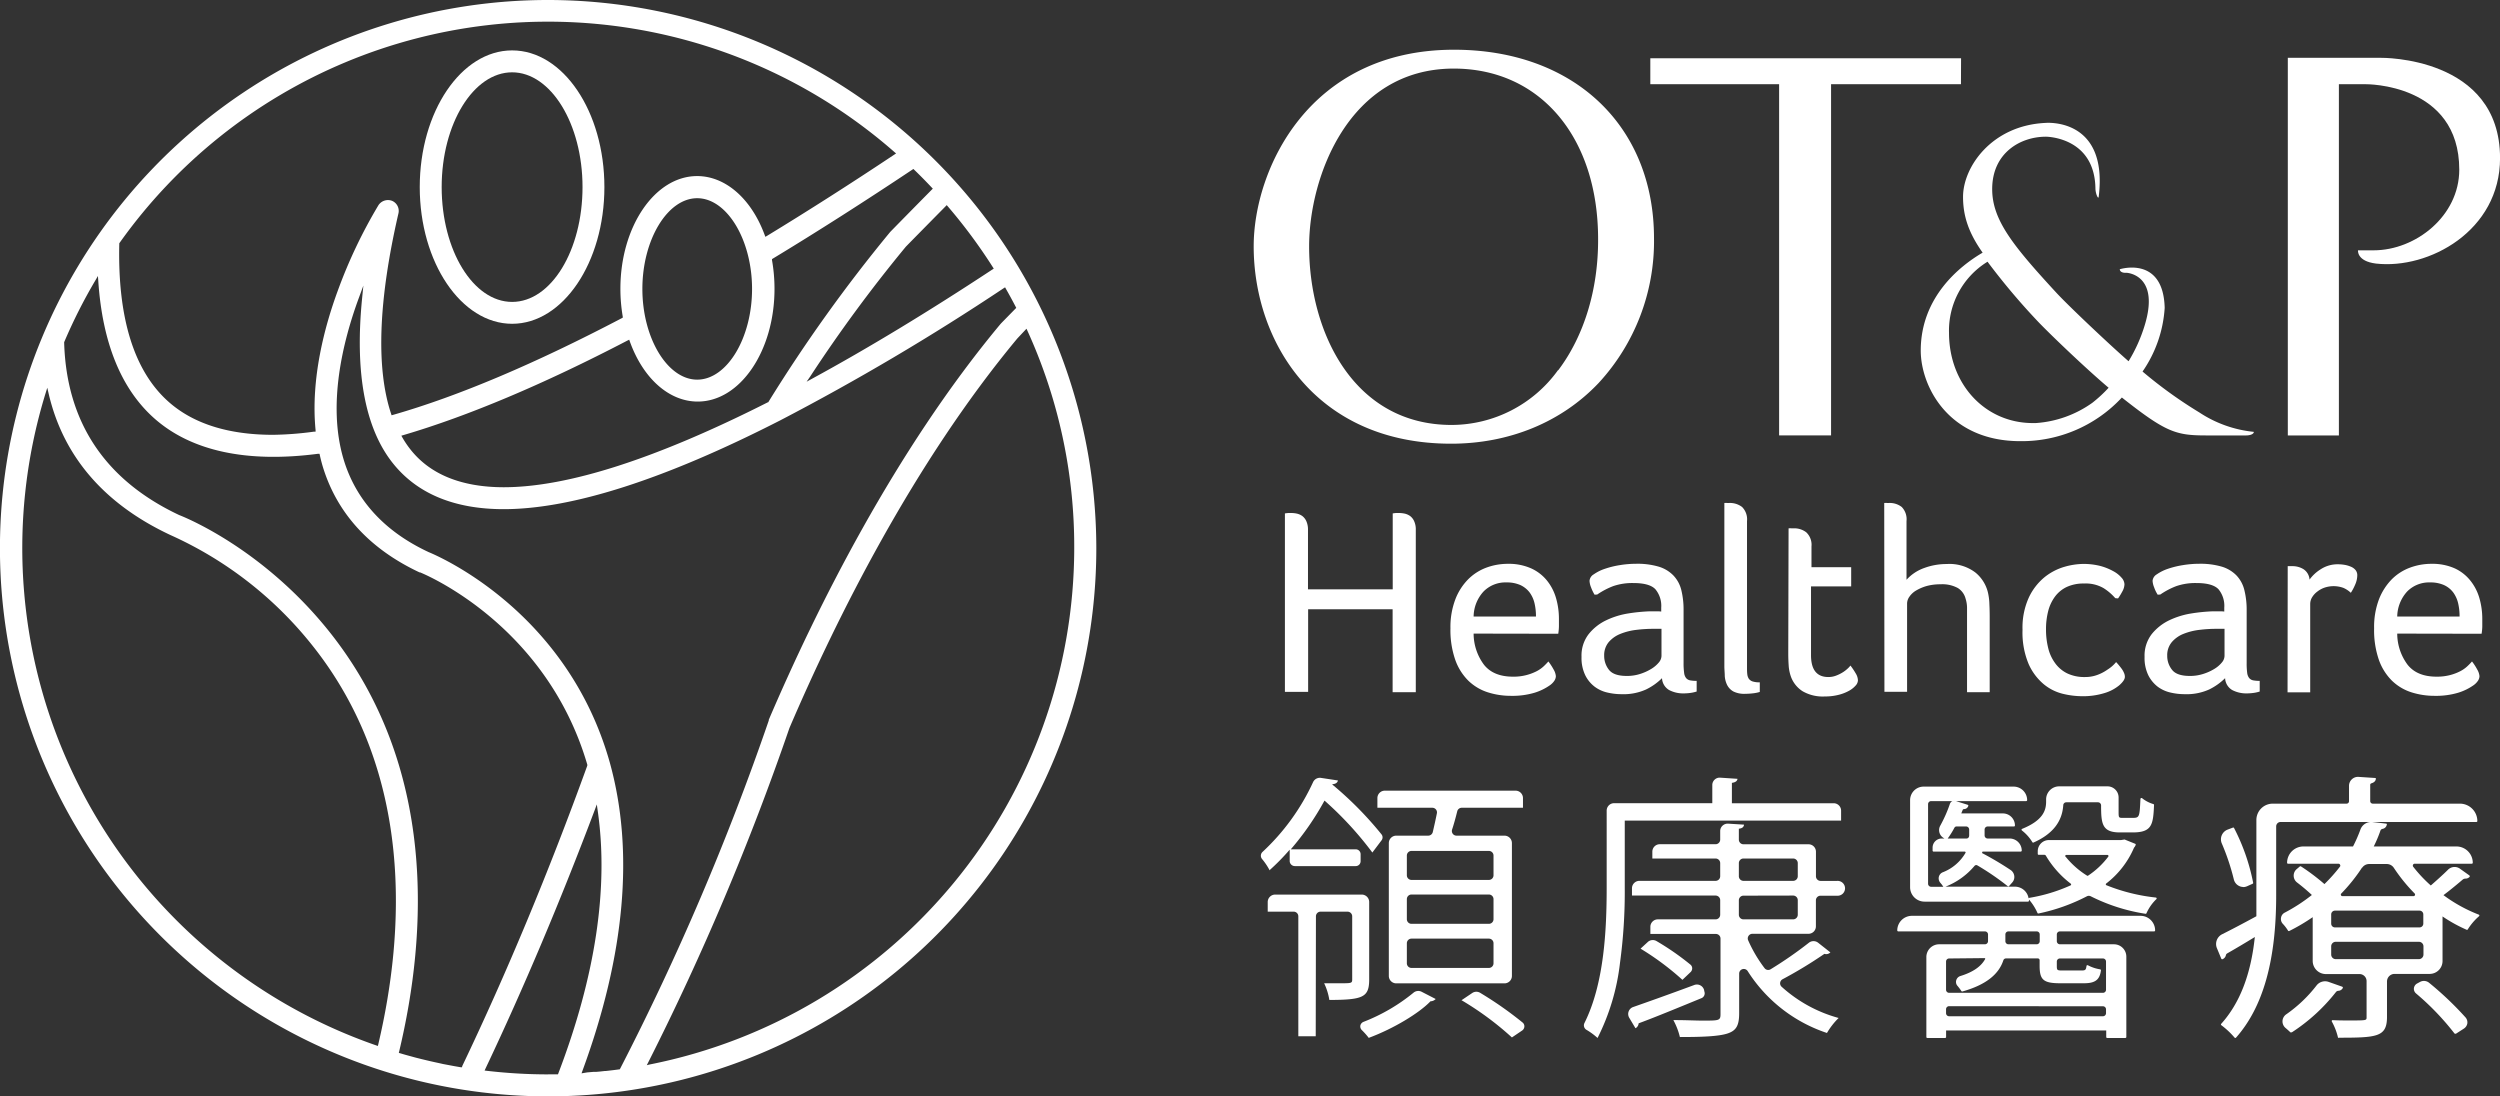
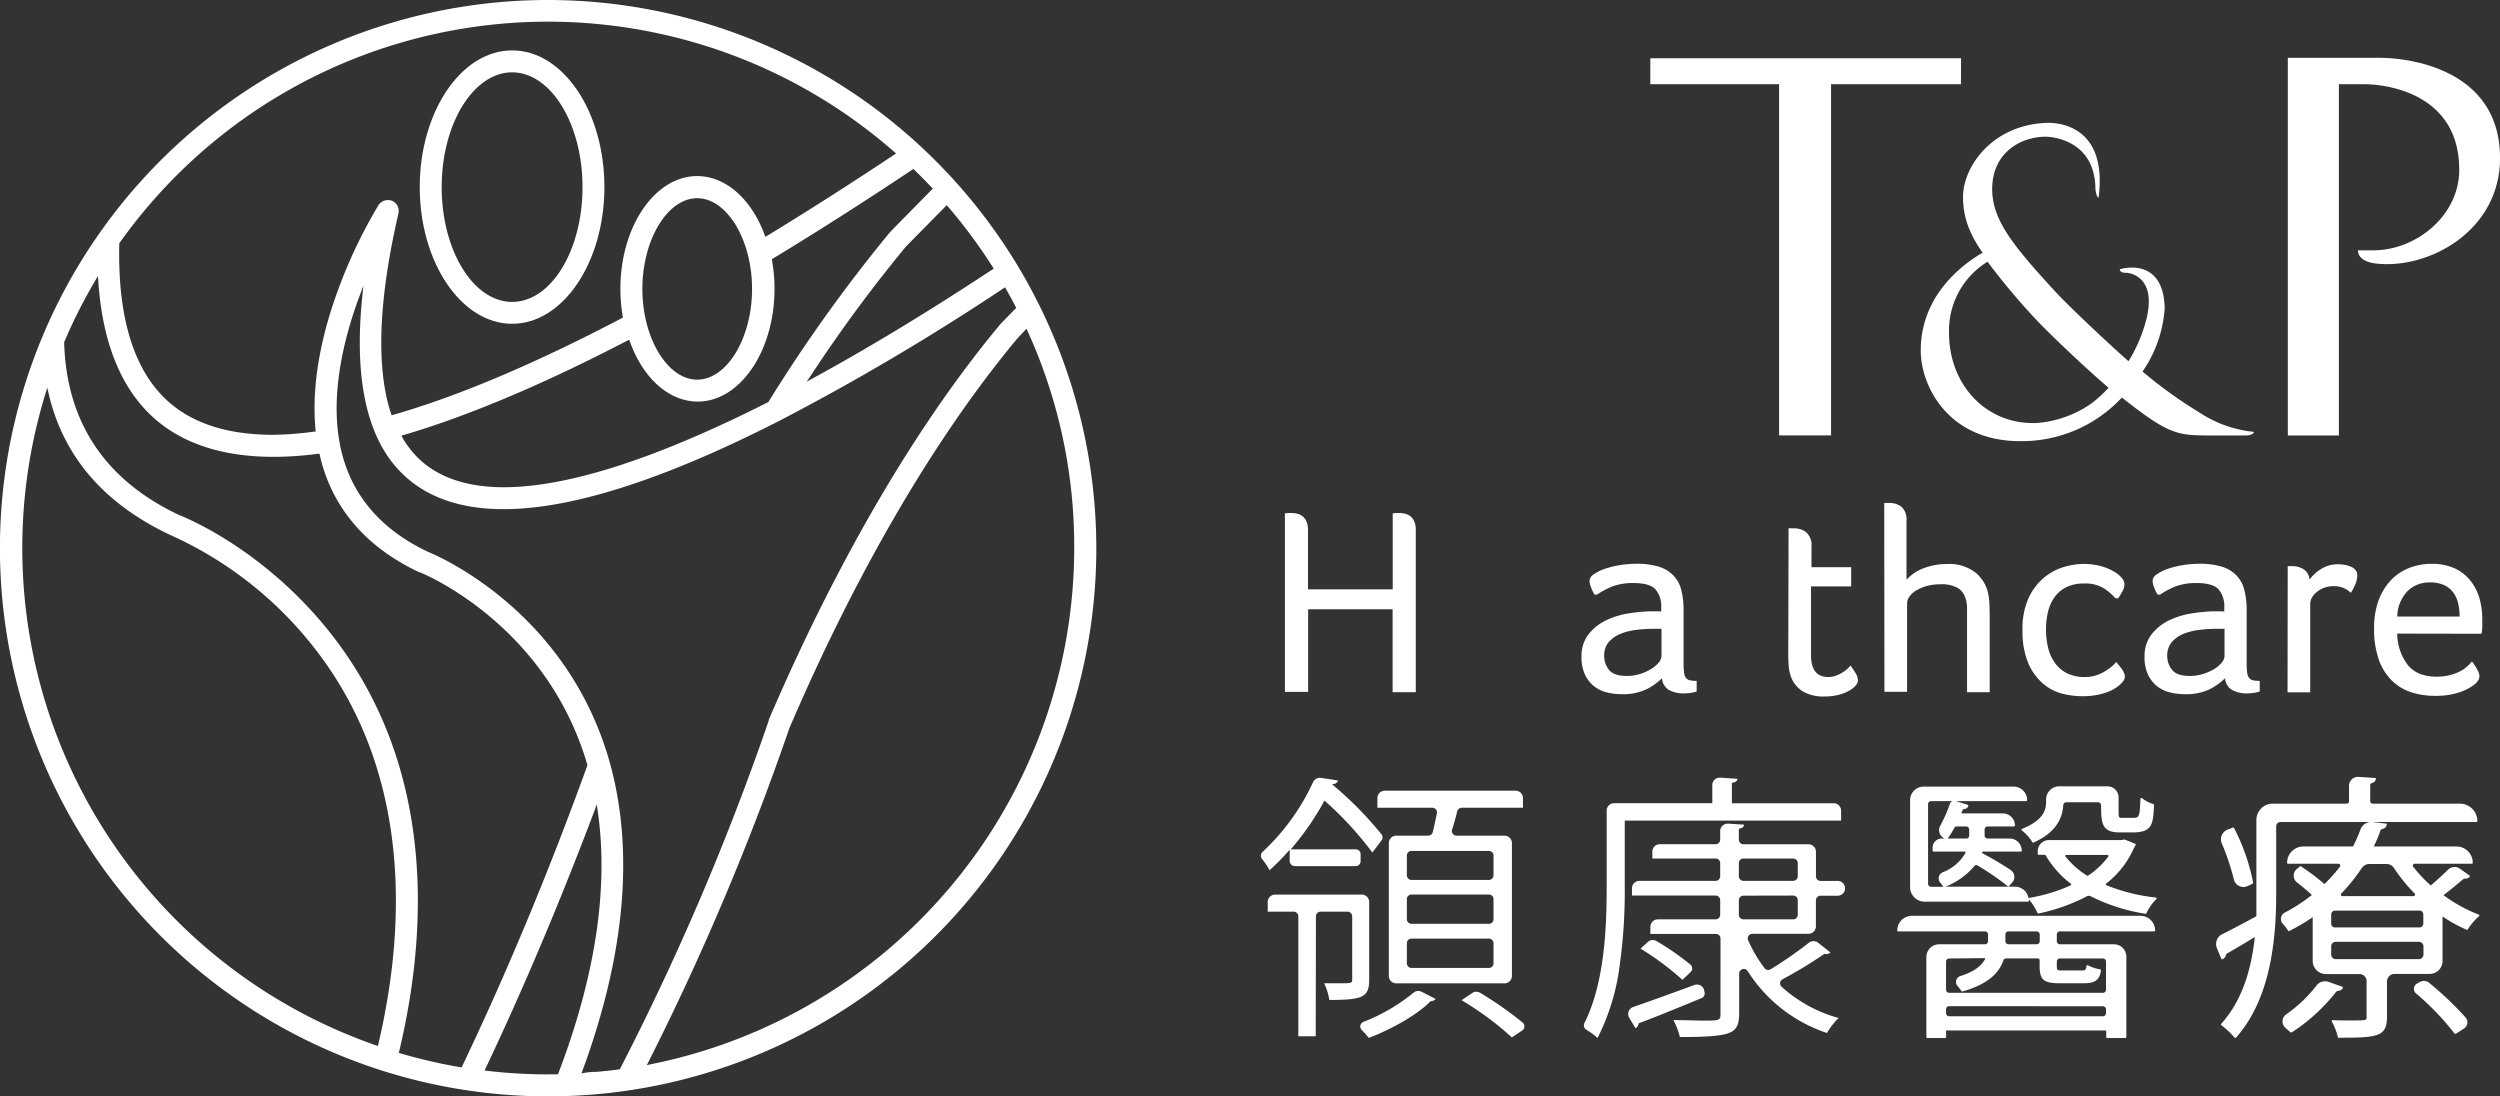
<svg xmlns="http://www.w3.org/2000/svg" id="Layer_1" data-name="Layer 1" viewBox="0 0 481.18 211.01">
  <rect x="0" y="0" width="481.18" height="211.01" fill="#333333" stroke="none" />
  <path d="M257,50.43c-9.8,0-17.78,11.8-17.78,26.31s8,26.31,17.78,26.31,17.76-11.8,17.76-26.31S266.83,50.43,257,50.43Zm0,48.41c-7.48,0-13.56-9.91-13.56-22.1S249.56,54.65,257,54.65s13.55,9.91,13.55,22.09S264.51,98.84,257,98.84Z" transform="translate(-158.43 -40.73)" style="fill:#fff" />
  <path d="M263.94,40.73a105.51,105.51,0,1,0,105.5,105.51A105.63,105.63,0,0,0,263.94,40.73Zm0,206.79a102.23,102.23,0,0,1-11.82-.69l-.42-.05.18-.39c7.4-15.61,14.45-32.33,21-49.7l.42-1.13.17,1.2c2.14,14.79-.41,31.8-7.57,50.55l-.08.2H263.9Zm6.42-.2.16-.45c8.24-22.4,10-42.37,5.28-59.37C267.49,157.91,242,147.44,240.94,147c-8.57-4-14.09-10.09-16.42-18-3.07-10.45-.11-22.49,2.91-30.75l.94-2.55-.24,2.4c-1.43,14.36.55,25.05,5.91,31.78,4.67,5.87,11.85,8.85,21.33,8.85,13.14,0,31.05-5.75,53.23-17.09a461,461,0,0,0,43-25.43l.28-.18.16.29c.66,1.15,1.29,2.32,1.89,3.47l.1.2-.16.16-2.53,2.58-.23.24-.11.12c-20.35,24.41-35.49,54.89-44.6,76.17l0,.14a504.27,504.27,0,0,1-28.6,67l-.08.14-1.15.15-1.56.18-.19,0-.9.1-.79.07-.54,0-1.16.1Zm-23-1.17-.23,0-.75-.13-.52-.09-2.12-.4-.8-.18c-1-.21-2.09-.46-3.19-.73l-.25-.06-1.07-.27-1.57-.43c-.46-.12-.92-.26-1.39-.4l-.28-.08.07-.28c5.38-22.52,7.39-54.85-13.61-81-12.53-15.58-27.12-21.61-28.74-22.24-14.24-6.71-21.67-17.85-22.13-33.14v-.07l0-.06a100.46,100.46,0,0,1,6-11.88l.5-.86.07,1c.8,11.92,4.44,20.81,10.83,26.45,7.1,6.26,17.78,8.56,31.47,6.77l.28,0,.06.28c.15.68.31,1.3.48,1.9,2.69,9.14,9,16.09,18.71,20.65l.11,0c.25.1,24.18,9.69,32.18,37l0,.09,0,.1c-7.37,20.36-15.47,39.82-24.08,57.85Zm35.56-.4.29-.57a511.67,511.67,0,0,0,27.16-64.32c9-21,23.91-51,43.88-75L356,104l.19.41a100.18,100.18,0,0,1,9,41.82,101.45,101.45,0,0,1-81.75,99.39Zm-51.76-3.7-.32-.11a101.31,101.31,0,0,1-63.65-125.48l.34-1.1.26,1.12c2.81,12.09,10.69,21.25,23.42,27.22l.11.05a73.13,73.13,0,0,1,27.11,21.06c19.77,24.68,17.88,55.44,12.81,76.91Zm24.28-107.54c-8.13,0-14.2-2.44-18-7.26a18.43,18.43,0,0,1-1.57-2.32l-.19-.34.37-.11c12.45-3.66,27-9.79,43.16-18.21l.32-.16.12.33c2.56,7.14,7.57,11.58,13.07,11.58,8.15,0,14.78-9.73,14.78-21.68a31.68,31.68,0,0,0-.48-5.53l0-.21.18-.11c8.64-5.23,17.67-11,26.82-17.1l.21-.14.18.17c1.14,1.1,2.26,2.24,3.35,3.4l.21.22-.21.21c-2.77,2.8-5.4,5.48-7.93,8.06l-.09.1a295.27,295.27,0,0,0-23.4,32.67l-.05.08-.07,0C284.78,129,267.72,134.51,255.37,134.51ZM211,124.42h0c-8.57,0-15.32-2.12-20.07-6.31-6.67-5.87-9.88-16.13-9.54-30.47v-.09l.06-.08A101.14,101.14,0,0,1,330.59,70l.31.26-.34.23c-8.38,5.58-16.62,10.84-24.49,15.63l-.33.19-.13-.35c-2.58-7-7.56-11.34-13-11.34-8.14,0-14.77,9.73-14.77,21.68a31.58,31.58,0,0,0,.45,5.35l0,.23-.2.1c-16.62,8.71-31.42,15-44,18.6l-.29.08-.09-.28c-2.93-8.81-2.46-21.79,1.41-38.58a2.11,2.11,0,0,0-1.24-2.42,2.2,2.2,0,0,0-2.6.83,95.84,95.84,0,0,0-7.85,16.51c-2.48,6.75-5.23,16.88-4.26,26.79l0,.3-.3,0A63.8,63.8,0,0,1,211,124.42ZM313.68,114.2l.69-1a278.88,278.88,0,0,1,18.42-25q3.63-3.7,7.63-7.75l.23-.24.22.26a102.09,102.09,0,0,1,8.67,11.71l.16.26-.26.16c-12.29,8.1-23.95,15.17-34.67,21Zm-21.06-.4c-5.72,0-10.55-8-10.55-17.46s4.83-17.46,10.55-17.46,10.56,8,10.56,17.46S298.35,113.8,292.62,113.8Z" transform="translate(-158.43 -40.73)" style="fill:#fff" />
  <path d="M615.74,91.46c10.15,1.15,23.88-6.28,23.88-20.29,0-19.65-22.91-19.31-22.91-19.31H598.77v72.68h9.83V56.94h5.17s18-.22,18,16.45c0,8.91-8.38,15.52-16.49,15.52h-3S612,91,615.74,91.46Z" transform="translate(-158.43 -40.73)" style="fill:#fff" />
  <path d="M535.88,51.94H476.07v5h24.79v67.59h10V56.94h25Z" transform="translate(-158.43 -40.73)" style="fill:#fff" />
  <path d="M581.75,120.12a85.75,85.75,0,0,1-10.94-7.88A24.16,24.16,0,0,0,575.07,100c-.24-10.12-8.64-7.45-8.64-7.45,0,.42.43.69,1.09.69h.29c.7.07,6.24.9,3.4,10.15a29.83,29.83,0,0,1-3.09,6.87c-3.45-3-11.56-10.64-13.93-13.22-8.37-9.08-12.32-14-12.32-19.91,0-7,5.46-10.09,10.34-10.09,0,0,9.37,0,9.53,9.94,0,1,.55,2.22.63,1.63,1.89-15.4-10.29-14.22-10.29-14.22-10.3.5-15.82,8.47-15.82,14.23,0,3.78,1.13,7,3.77,10.74C535.51,92,528.12,98,528.12,108.21c0,6.74,5.21,17.43,19.15,17.43a26.3,26.3,0,0,0,19.46-8.29l.1-.11c8.5,6.72,10.41,7.3,16.26,7.3h7.66c.72,0,1.48-.24,1.48-.69A23.13,23.13,0,0,1,581.75,120.12Zm-48.19-15.34a15.56,15.56,0,0,1,7.29-13.6l.13-.08.08.12a130.1,130.1,0,0,0,9.44,11.21c2.06,2.2,9.24,9.1,13.78,12.93a26.17,26.17,0,0,1-3.11,2.88,21.16,21.16,0,0,1-10.93,3.92l-.49,0C540.52,122.18,533.56,114.7,533.56,104.78Z" transform="translate(-158.43 -40.73)" style="fill:#fff" />
-   <path d="M438.3,50.3c-28.09,0-38.57,23.21-38.57,37.83,0,18.31,11.89,38,38,38,11.17,0,21.24-4.14,28.37-11.66a40.21,40.21,0,0,0,10.68-27.91C476.76,64.89,461.31,50.3,438.3,50.3Zm20,61.68a25.31,25.31,0,0,1-20.48,10.54c-18.84,0-27.42-17.82-27.42-34.38,0-13.23,7.56-34.21,27.84-34.21,16.62,0,27.78,13.19,27.78,32.82C466.06,96.46,463.31,105.42,458.34,112Z" transform="translate(-158.43 -40.73)" style="fill:#fff" />
  <path d="M405.74,139.55a6.48,6.48,0,0,1,.67-.08l.62,0a5.12,5.12,0,0,1,1.07.13,2.91,2.91,0,0,1,1,.46,2.59,2.59,0,0,1,.77,1,3.93,3.93,0,0,1,.31,1.66v11.44h16.31V139.55a6,6,0,0,1,.66-.08l.62,0a5.29,5.29,0,0,1,1.08.13,2.94,2.94,0,0,1,1,.46,2.5,2.5,0,0,1,.77,1,3.78,3.78,0,0,1,.31,1.66v31.24h-4.46V158H410.21v15.9h-4.47Z" transform="translate(-158.43 -40.73)" style="fill:#fff" />
-   <path d="M442.06,162.68a10.07,10.07,0,0,0,2,6q1.83,2.3,5.62,2.29a9.65,9.65,0,0,0,4.51-1.05,6.13,6.13,0,0,0,1.36-.95,12.49,12.49,0,0,0,.9-.93,11.28,11.28,0,0,1,1,1.54,3.1,3.1,0,0,1,.44,1.28,1.68,1.68,0,0,1-.26.85,3.28,3.28,0,0,1-.87.9,10.43,10.43,0,0,1-3,1.46,14.88,14.88,0,0,1-4.46.59,14.63,14.63,0,0,1-4.54-.69,9.55,9.55,0,0,1-3.72-2.23,10.62,10.62,0,0,1-2.51-4,17.43,17.43,0,0,1-.93-6.08,15,15,0,0,1,.95-5.59,11.14,11.14,0,0,1,2.49-3.87,9.76,9.76,0,0,1,3.51-2.23,11.85,11.85,0,0,1,4.08-.72,10.61,10.61,0,0,1,4.49.87,8.35,8.35,0,0,1,3.05,2.34,9.62,9.62,0,0,1,1.75,3.38,14.28,14.28,0,0,1,.56,4c0,.48,0,1,0,1.46a10.55,10.55,0,0,1-.13,1.41Zm12-3.29a10.92,10.92,0,0,0-.28-2.56,5.74,5.74,0,0,0-.95-2.08,4.78,4.78,0,0,0-1.77-1.41,6.42,6.42,0,0,0-2.69-.51,5.9,5.9,0,0,0-4.39,1.74,7.26,7.26,0,0,0-1.92,4.82Z" transform="translate(-158.43 -40.73)" style="fill:#fff" />
  <path d="M465.34,155.19a8,8,0,0,1-.69-1.44,3.72,3.72,0,0,1-.28-1.23,1.6,1.6,0,0,1,.82-1.25,8.12,8.12,0,0,1,2.13-1.06,17.21,17.21,0,0,1,2.89-.71,19.82,19.82,0,0,1,3.13-.26,14.53,14.53,0,0,1,4.36.56,6.57,6.57,0,0,1,2.82,1.7,6.22,6.22,0,0,1,1.52,2.82,15.77,15.77,0,0,1,.43,3.9v10.1a13.38,13.38,0,0,0,.11,1.92,1.94,1.94,0,0,0,.38,1,1.35,1.35,0,0,0,.77.44,7,7,0,0,0,1.26.1v2.05a7.64,7.64,0,0,1-1.13.26,10.45,10.45,0,0,1-1.39.1,5.81,5.81,0,0,1-2.77-.64,2.8,2.8,0,0,1-1.38-2.29,11.46,11.46,0,0,1-3.08,2.18,10.58,10.58,0,0,1-4.72.9,11.82,11.82,0,0,1-2.69-.31,6.41,6.41,0,0,1-2.46-1.12,6.24,6.24,0,0,1-1.82-2.21,7.63,7.63,0,0,1-.72-3.54,6.72,6.72,0,0,1,1.36-4.36,9.57,9.57,0,0,1,3.36-2.67,15.35,15.35,0,0,1,4.28-1.33,33.63,33.63,0,0,1,4.18-.41h1.08c.41,0,.77,0,1.08.05v-.77a5,5,0,0,0-1.11-3.51c-.73-.8-2.15-1.21-4.23-1.21a11.35,11.35,0,0,0-3.9.59,14.69,14.69,0,0,0-3.08,1.62Zm12.88,6.57h-1.49a27.07,27.07,0,0,0-3.34.2,11.91,11.91,0,0,0-3.07.77,5.78,5.78,0,0,0-2.26,1.59,3.9,3.9,0,0,0-.87,2.61,4.3,4.3,0,0,0,.92,2.72c.62.79,1.76,1.18,3.44,1.18a8.22,8.22,0,0,0,2.54-.38,9.63,9.63,0,0,0,2.12-.95,5.77,5.77,0,0,0,1.47-1.23,2.05,2.05,0,0,0,.54-1.28Z" transform="translate(-158.43 -40.73)" style="fill:#fff" />
-   <path d="M490.32,137.54a5.18,5.18,0,0,1,.59,0h.33a3.84,3.84,0,0,1,2.49.77,3.35,3.35,0,0,1,.95,2.72v28.11c0,.51,0,.95.05,1.31a2,2,0,0,0,.28.89,1.44,1.44,0,0,0,.72.54,4.31,4.31,0,0,0,1.41.18v1.85a7.17,7.17,0,0,1-1.26.26,13.91,13.91,0,0,1-1.56.1,4.68,4.68,0,0,1-2.28-.46,3,3,0,0,1-1.18-1.23,4.61,4.61,0,0,1-.46-1.72c0-.63-.08-1.26-.08-1.87Z" transform="translate(-158.43 -40.73)" style="fill:#fff" />
  <path d="M502.68,142.42a3.58,3.58,0,0,1,.59,0h.33a3.78,3.78,0,0,1,2.49.77,3.3,3.3,0,0,1,1,2.71v4h7.64v3.7H507v13.23c0,2.8,1.11,4.21,3.34,4.21a4.12,4.12,0,0,0,1.53-.29,7,7,0,0,0,1.31-.66,6.3,6.3,0,0,0,.95-.75,4.58,4.58,0,0,0,.46-.51,13.7,13.7,0,0,1,1,1.49,2.69,2.69,0,0,1,.44,1.38,1.58,1.58,0,0,1-.46,1,4.67,4.67,0,0,1-1.28,1,8.2,8.2,0,0,1-2,.77,10.45,10.45,0,0,1-2.64.31,7.72,7.72,0,0,1-4.26-1,5.58,5.58,0,0,1-2.26-2.82,7.89,7.89,0,0,1-.43-2.13c-.05-.76-.08-1.53-.08-2.28Z" transform="translate(-158.43 -40.73)" style="fill:#fff" />
  <path d="M521.09,137.54a5.18,5.18,0,0,1,.59,0H522a3.75,3.75,0,0,1,2.46.77,3.38,3.38,0,0,1,.92,2.72v11.29a8.33,8.33,0,0,1,3.39-2.26,12.38,12.38,0,0,1,4.36-.77,8.25,8.25,0,0,1,5.49,1.62,7.08,7.08,0,0,1,2.41,3.77,11,11,0,0,1,.3,2.28q.06,1.26.06,2.43v14.57h-4.36V159.5c0-.65,0-1.28,0-1.87a5.9,5.9,0,0,0-.28-1.67,3.4,3.4,0,0,0-1.49-2.05,6.24,6.24,0,0,0-3.33-.72,9.9,9.9,0,0,0-2.67.33,8.67,8.67,0,0,0-2,.85,4,4,0,0,0-1.3,1.18,2.32,2.32,0,0,0-.47,1.33v17h-4.36Z" transform="translate(-158.43 -40.73)" style="fill:#fff" />
  <path d="M565.56,155.86a10.14,10.14,0,0,0-2.25-1.93,6.85,6.85,0,0,0-3.75-.89,7.66,7.66,0,0,0-3.33.66,6.05,6.05,0,0,0-2.28,1.87,8,8,0,0,0-1.31,2.82,13.81,13.81,0,0,0-.41,3.47,14.54,14.54,0,0,0,.41,3.56,8.11,8.11,0,0,0,1.31,2.9,6.27,6.27,0,0,0,2.33,2,7.6,7.6,0,0,0,3.44.72,6.68,6.68,0,0,0,2.48-.44,8.28,8.28,0,0,0,1.88-1,6.69,6.69,0,0,0,1.64-1.44c.13.14.3.32.48.54s.38.46.57.72a4,4,0,0,1,.46.8,1.91,1.91,0,0,1,.18.77c0,.48-.36,1-1.08,1.64a8.06,8.06,0,0,1-2.79,1.48,14,14,0,0,1-4.44.62,15.94,15.94,0,0,1-3.62-.46,9.19,9.19,0,0,1-3.69-1.85,10.75,10.75,0,0,1-2.9-3.87,15.64,15.64,0,0,1-1.18-6.59,14,14,0,0,1,1.23-6.26,11.25,11.25,0,0,1,3-3.87,11,11,0,0,1,3.82-2,13.75,13.75,0,0,1,3.57-.56,13.38,13.38,0,0,1,3.31.38,11,11,0,0,1,2.51,1,5.57,5.57,0,0,1,1.61,1.26,2,2,0,0,1,.57,1.28,3,3,0,0,1-.41,1.38,12.71,12.71,0,0,1-.82,1.34Z" transform="translate(-158.43 -40.73)" style="fill:#fff" />
  <path d="M573.72,155.19a6.83,6.83,0,0,1-.69-1.44,3.78,3.78,0,0,1-.29-1.23,1.62,1.62,0,0,1,.82-1.25,8.45,8.45,0,0,1,2.13-1.06,17.34,17.34,0,0,1,2.9-.71,19.73,19.73,0,0,1,3.13-.26,14.58,14.58,0,0,1,4.36.56,6.63,6.63,0,0,1,2.82,1.7,6.21,6.21,0,0,1,1.51,2.82,15.74,15.74,0,0,1,.44,3.9v10.1a13.65,13.65,0,0,0,.1,1.92,2,2,0,0,0,.39,1,1.35,1.35,0,0,0,.77.44,6.92,6.92,0,0,0,1.25.1v2.05a7.08,7.08,0,0,1-1.13.26,10.18,10.18,0,0,1-1.38.1,5.81,5.81,0,0,1-2.77-.64,2.78,2.78,0,0,1-1.38-2.29,11.62,11.62,0,0,1-3.08,2.18,10.58,10.58,0,0,1-4.72.9,11.82,11.82,0,0,1-2.69-.31,6.53,6.53,0,0,1-2.47-1.12,6.45,6.45,0,0,1-1.82-2.21,7.63,7.63,0,0,1-.72-3.54,6.78,6.78,0,0,1,1.36-4.36,9.76,9.76,0,0,1,3.36-2.67,15.53,15.53,0,0,1,4.29-1.33,33.63,33.63,0,0,1,4.18-.41h1.07c.41,0,.77,0,1.08.05v-.77a5,5,0,0,0-1.1-3.51c-.74-.8-2.15-1.21-4.23-1.21a11.35,11.35,0,0,0-3.9.59,14.45,14.45,0,0,0-3.08,1.62Zm12.87,6.57h-1.48a27.07,27.07,0,0,0-3.34.2,12,12,0,0,0-3.08.77,5.81,5.81,0,0,0-2.25,1.59,3.9,3.9,0,0,0-.88,2.61,4.25,4.25,0,0,0,.93,2.72c.61.79,1.76,1.18,3.43,1.18a8.18,8.18,0,0,0,2.54-.38,9.51,9.51,0,0,0,2.13-.95,5.54,5.54,0,0,0,1.46-1.23,2.05,2.05,0,0,0,.54-1.28Z" transform="translate(-158.43 -40.73)" style="fill:#fff" />
  <path d="M598.75,149.7c.27,0,.49,0,.64,0h.28a4,4,0,0,1,2.13.59,2.6,2.6,0,0,1,1.15,2,7.58,7.58,0,0,1,2.16-2,5.93,5.93,0,0,1,3.33-.95,7.49,7.49,0,0,1,1.21.1,5.19,5.19,0,0,1,1.2.34,2.31,2.31,0,0,1,.93.64,1.56,1.56,0,0,1,.36,1.07,4.52,4.52,0,0,1-.41,1.77,9.73,9.73,0,0,1-.83,1.57,5,5,0,0,0-1.43-.95,5.53,5.53,0,0,0-3.62-.05,4.8,4.8,0,0,0-1.41.77,3.87,3.87,0,0,0-1,1.1,2.51,2.51,0,0,0-.36,1.28v17h-4.36Z" transform="translate(-158.43 -40.73)" style="fill:#fff" />
  <path d="M619.83,162.68a10.07,10.07,0,0,0,2,6q1.83,2.3,5.62,2.29a9.92,9.92,0,0,0,2.56-.31,9.48,9.48,0,0,0,1.95-.74,6.13,6.13,0,0,0,1.36-.95,12.49,12.49,0,0,0,.9-.93,10.41,10.41,0,0,1,1,1.54,3.1,3.1,0,0,1,.44,1.28,1.68,1.68,0,0,1-.26.85,3.28,3.28,0,0,1-.87.9,10.43,10.43,0,0,1-3,1.46,14.88,14.88,0,0,1-4.46.59,14.63,14.63,0,0,1-4.54-.69,9.55,9.55,0,0,1-3.72-2.23,10.62,10.62,0,0,1-2.51-4,17.45,17.45,0,0,1-.92-6.08,15,15,0,0,1,.94-5.59,11.43,11.43,0,0,1,2.49-3.87,9.71,9.71,0,0,1,3.52-2.23,11.75,11.75,0,0,1,4.07-.72,10.58,10.58,0,0,1,4.49.87,8.27,8.27,0,0,1,3,2.34,9.62,9.62,0,0,1,1.75,3.38,14.28,14.28,0,0,1,.56,4c0,.48,0,1,0,1.46s-.07,1-.13,1.41Zm12-3.29a10.92,10.92,0,0,0-.28-2.56,5.74,5.74,0,0,0-.95-2.08,4.62,4.62,0,0,0-1.77-1.41,6.39,6.39,0,0,0-2.69-.51,5.91,5.91,0,0,0-4.39,1.74,7.31,7.31,0,0,0-1.92,4.82Z" transform="translate(-158.43 -40.73)" style="fill:#fff" />
  <path d="M567.5,240.51H564a.18.18,0,0,1-.18-.18v-1.27H533v1.27a.18.18,0,0,1-.18.18h-3.44a.18.18,0,0,1-.18-.18v-15.4a2.46,2.46,0,0,1,2.46-2.45h8.82a.6.6,0,0,0,.59-.59v-1.3a.59.59,0,0,0-.59-.59H523.79a.2.2,0,0,1-.19-.19,2.82,2.82,0,0,1,2.82-2.81h44a2.81,2.81,0,0,1,2.81,2.81.19.19,0,0,1-.18.19H554.9a.59.59,0,0,0-.59.59v1.3a.6.6,0,0,0,.59.59h10.41a2.38,2.38,0,0,1,2.38,2.37v15.48A.19.19,0,0,1,567.5,240.51Zm-33.92-6.12a.59.59,0,0,0-.59.59v.76a.59.59,0,0,0,.59.59h29.6a.59.59,0,0,0,.6-.59V235a.59.59,0,0,0-.6-.59Zm0-9.18a.59.59,0,0,0-.59.59v5.43a.59.59,0,0,0,.59.59h29.6a.59.59,0,0,0,.6-.59V225.8a.59.59,0,0,0-.6-.59H554.9a.59.59,0,0,0-.59.59v.83c0,.84.06.89,1.06.89h3.7c.69,0,.85-.07.95-.86a.16.16,0,0,1,.1-.14.19.19,0,0,1,.18,0,7.46,7.46,0,0,0,2.35.78.19.19,0,0,1,.15.21c-.23,1.8-1.11,2.47-3.25,2.47H555c-3.25,0-4-.63-4-3.36v-1.08a.34.34,0,0,0-.34-.34h-6.12a.53.53,0,0,0-.52.36c-.91,2.79-3.49,4.76-7.87,6a.2.2,0,0,1-.21-.08,10.85,10.85,0,0,0-.75-1,1.13,1.13,0,0,1-.24-1.07,1.2,1.2,0,0,1,.79-.82c2.45-.75,4-1.85,4.77-3.26a.11.11,0,0,0,0-.13.12.12,0,0,0-.12-.06ZM545,220a.58.58,0,0,0-.59.59v1.3a.59.59,0,0,0,.59.59h5.43a.59.59,0,0,0,.59-.59v-1.3a.58.58,0,0,0-.59-.59Zm26.4-3.39h0a35.42,35.42,0,0,1-10.56-3.37.81.81,0,0,0-.74,0,35.78,35.78,0,0,1-9.31,3.31.17.17,0,0,1-.21-.11,10,10,0,0,0-1.63-2.57v0a1.62,1.62,0,0,1,0,.22.18.18,0,0,1-.18.18H528.85a2.78,2.78,0,0,1-2.78-2.77V194.74a2.61,2.61,0,0,1,2.61-2.61H546a2.61,2.61,0,0,1,2.6,2.6.19.19,0,0,1-.19.19H534.89l2.27.71a.2.2,0,0,1,.11.09.23.23,0,0,1,0,.14.88.88,0,0,1-.85.6.29.29,0,0,0-.24.19l-.26.64h8a2.33,2.33,0,0,1,2.33,2.33.18.18,0,0,1-.19.18H541a.6.6,0,0,0-.59.59v1.14a.59.59,0,0,0,.59.59h4.22a2.34,2.34,0,0,1,2.34,2.33.2.2,0,0,1-.19.19H540c0,.08-.06.18-.1.27a61.31,61.31,0,0,1,5.53,3.28,1.62,1.62,0,0,1,.69,1.13,1.57,1.57,0,0,1-.39,1.26l-.63.71a.18.18,0,0,1-.25,0,50.25,50.25,0,0,0-5.84-4,.43.43,0,0,0-.54.1,13.92,13.92,0,0,1-5.59,4h13.38a2.67,2.67,0,0,1,2.62,2.26.23.23,0,0,1,.14-.11,31.85,31.85,0,0,0,7.94-2.4.23.23,0,0,0,.11-.15.27.27,0,0,0-.08-.18,18.86,18.86,0,0,1-4.79-5.39.32.32,0,0,0-.28-.16h-1.1a.18.18,0,0,1-.18-.18v-.51a2.15,2.15,0,0,1,2.14-2.15h13.88l.62-.1a.17.17,0,0,1,.1,0l2,.81a.16.16,0,0,1,.11.21,1.33,1.33,0,0,1-.26.47.83.83,0,0,0-.08.12,17.25,17.25,0,0,1-5.33,6.85.21.21,0,0,0-.08.19.17.17,0,0,0,.11.14,35.55,35.55,0,0,0,9.51,2.37.18.18,0,0,1,.16.13.18.18,0,0,1-.06.19,8.65,8.65,0,0,0-1.88,2.67A.18.18,0,0,1,571.37,216.61Zm-41.28-21.69a.59.59,0,0,0-.59.59v15.31a.59.59,0,0,0,.59.59h2.34a5,5,0,0,0-.58-.78,1.3,1.3,0,0,1-.28-1.12,1.27,1.27,0,0,1,.73-.88,8.66,8.66,0,0,0,4.4-3.74.16.16,0,0,0,0-.17.17.17,0,0,0-.15-.08h-6a.19.19,0,0,1-.18-.19v-.57a1.76,1.76,0,0,1,1.76-1.76h.51l-.21-.14a1.75,1.75,0,0,1-.59-2.32,26.26,26.26,0,0,0,1.86-4.2.9.9,0,0,1,.49-.54Zm3.22,7.2h3.61c.07,0,.49-.05.49-.62v-1.11a.6.6,0,0,0-.59-.59H535a.46.46,0,0,0-.4.25A16.86,16.86,0,0,1,533.31,202.12ZM556,205.61a16.36,16.36,0,0,0,4.12,3.65.18.18,0,0,0,.22,0,15.74,15.74,0,0,0,3.89-3.67.21.21,0,0,0,0-.2.2.2,0,0,0-.18-.11h-7.92a.18.18,0,0,0-.17.11.2.2,0,0,0,0,.22Zm-6.24-2.69a.19.19,0,0,1-.16-.1,8.24,8.24,0,0,0-2-2.24.23.23,0,0,1-.08-.17.17.17,0,0,1,.12-.15c4.06-1.65,4.61-3.59,4.61-5.26v-.41a2.52,2.52,0,0,1,2.51-2.51h9.31a2.14,2.14,0,0,1,2.13,2.13v2.62c0,1.29,0,1.32.84,1.32h1.66c1.51,0,1.54,0,1.7-3.58v-.06a.19.19,0,0,1,.11-.16.18.18,0,0,1,.2,0,6.27,6.27,0,0,0,2.18,1.14.18.18,0,0,1,.13.19c-.16,3.75-.37,5.27-4.1,5.27h-2.47c-3.45,0-3.61-1.69-3.62-5.2a.6.6,0,0,0-.59-.6h-6.11a.58.58,0,0,0-.58.55h0c-.21,3.21-2.07,5.56-5.67,7.17Zm5.56-7.21h0Z" transform="translate(-158.43 -40.73)" style="fill:#fff" />
  <path d="M588.66,240.51h0a.17.17,0,0,1-.14-.07,15.34,15.34,0,0,0-2.54-2.38.22.22,0,0,1-.08-.13.19.19,0,0,1,.05-.14c3.59-4,5.71-9.51,6.47-16.71-1.83,1.12-3.71,2.24-5.33,3.16a.56.56,0,0,0-.25.39,1.08,1.08,0,0,1-.63.72.17.17,0,0,1-.14,0,.22.22,0,0,1-.1-.09l-.83-2a2.1,2.1,0,0,1,1-2.72c1.68-.84,3.77-1.93,6.58-3.46,0-1.4,0-2.73,0-4V198.55a3.15,3.15,0,0,1,3.14-3.14h14.23a.47.47,0,0,0,.46-.46V192a1.73,1.73,0,0,1,.55-1.28,1.71,1.71,0,0,1,1.31-.46l3.17.21a.22.22,0,0,1,.13.06.26.26,0,0,1,0,.15c-.06.4-.35.67-.87.82a.3.3,0,0,0-.21.28v3.14a.49.49,0,0,0,.49.49H631.9a3.36,3.36,0,0,1,3.35,3.35.18.18,0,0,1-.18.18H597.38a.85.85,0,0,0-.85.85V213.1c0,12.53-2.53,21.48-7.73,27.35A.17.17,0,0,1,588.66,240.51Zm19.93,0a.18.18,0,0,1-.18-.16,11.87,11.87,0,0,0-1.17-3,.19.19,0,0,1,0-.18.2.2,0,0,1,.17-.09c1.17.06,2.25.06,3.21.06,3.31,0,3.31,0,3.31-.63v-6.94a1.36,1.36,0,0,0-1.36-1.36h-6.47a2.54,2.54,0,0,1-2.54-2.54v-8.41a36.6,36.6,0,0,1-4.51,2.66.18.18,0,0,1-.24-.07,8.09,8.09,0,0,0-1-1.31,1.34,1.34,0,0,1-.35-1.14,1.32,1.32,0,0,1,.69-1,32.67,32.67,0,0,0,5.25-3.41c-.83-.78-1.83-1.63-2.84-2.4a1.65,1.65,0,0,1-.66-1.29,1.63,1.63,0,0,1,.59-1.3l.6-.51a.2.2,0,0,1,.22,0,41,41,0,0,1,4.51,3.4,31.61,31.61,0,0,0,3-3.37.32.32,0,0,0,0-.36.33.33,0,0,0-.3-.19h-9.71a.18.18,0,0,1-.18-.18,3.15,3.15,0,0,1,3.14-3.14h9.55a27.73,27.73,0,0,0,1.42-3.24,2.21,2.21,0,0,1,2.33-1.46l2.62.3a.17.17,0,0,1,.13.07.16.16,0,0,1,0,.15,1,1,0,0,1-.84.8.52.52,0,0,0-.38.32,25.19,25.19,0,0,1-1.29,3.06h15.92a3.15,3.15,0,0,1,3.14,3.14.18.18,0,0,1-.18.18h-11a.34.34,0,0,0-.31.19.36.36,0,0,0,0,.36h0a26.63,26.63,0,0,0,3.41,3.64c1-.87,2.27-2,3.28-3A1.79,1.79,0,0,1,632,208l1.71,1.22a.21.21,0,0,1,.07.13.16.16,0,0,1,0,.13,1.1,1.1,0,0,1-.86.36.79.79,0,0,0-.48.18c-1.49,1.27-2.71,2.25-3.71,3a28.91,28.91,0,0,0,6.79,3.75.17.17,0,0,1,.12.14.19.19,0,0,1-.07.17,11.21,11.21,0,0,0-2.16,2.53.17.17,0,0,1-.23.07,28.38,28.38,0,0,1-4.63-2.56v8.59a2.48,2.48,0,0,1-2.47,2.47h-6.76a1.46,1.46,0,0,0-1.46,1.46v7C617.79,240.3,615.89,240.46,608.59,240.46Zm22.39-.81a.21.21,0,0,1-.15-.08,50.49,50.49,0,0,0-7.38-7.68,1.16,1.16,0,0,1-.41-1,1.19,1.19,0,0,1,.61-.91l.57-.31a1.58,1.58,0,0,1,1.76.18,62.74,62.74,0,0,1,7,6.66,1.44,1.44,0,0,1,.34,1.16,1.48,1.48,0,0,1-.68,1l-1.55,1A.17.17,0,0,1,631,239.65Zm-31.58-.27a.24.24,0,0,1-.13,0c-.22-.22-.54-.51-.93-.84a1.65,1.65,0,0,1,.11-2.62,26.46,26.46,0,0,0,5.83-5.54,2.07,2.07,0,0,1,2.32-.72l2.64.93a.2.2,0,0,1,.11.11.16.16,0,0,1,0,.15,1,1,0,0,1-.85.53.66.66,0,0,0-.49.27,34.91,34.91,0,0,1-8.5,7.75A.17.17,0,0,1,599.4,239.38ZM608,222a.87.87,0,0,0-.88.88v1.57a.88.88,0,0,0,.88.89h16a.89.89,0,0,0,.88-.89v-1.57A.88.88,0,0,0,624,222Zm-.15-6a.73.73,0,0,0-.73.73v1.77a.72.72,0,0,0,.73.73h16.27a.73.73,0,0,0,.73-.73v-1.77a.73.73,0,0,0-.73-.73Zm5.21-8.29a33.21,33.21,0,0,1-4,5,.27.27,0,0,0-.06.32.29.29,0,0,0,.28.18h13.67a.3.3,0,0,0,.29-.18.31.31,0,0,0-.06-.33,32.32,32.32,0,0,1-4-4.93,1.63,1.63,0,0,0-1.34-.74h-3.43a1.62,1.62,0,0,0-1.34.73Zm-22.85,3.74a1.88,1.88,0,0,1-.83-.2,1.9,1.9,0,0,1-1-1.26,44.06,44.06,0,0,0-2.32-6.93,2,2,0,0,1,0-1.57,2,2,0,0,1,1.14-1.09l1-.38a.18.18,0,0,1,.23.09,39.09,39.09,0,0,1,3.67,10.53.18.18,0,0,1-.11.19l-1,.45A1.92,1.92,0,0,1,590.2,211.47Z" transform="translate(-158.43 -40.73)" style="fill:#fff" />
  <path d="M421.89,240.51v0a14.27,14.27,0,0,0-1.37-1.54,1,1,0,0,1-.26-.86,1,1,0,0,1,.58-.69,35.34,35.34,0,0,0,9.61-5.59,1.43,1.43,0,0,1,1.61-.21l2.7,1.39,0,0a1.4,1.4,0,0,1-1,.44c-2.22,2.32-7.17,5.28-11.78,7Zm27.54-.1,0,0a58.48,58.48,0,0,0-9.67-7.15l-.05,0,2.11-1.42a1.41,1.41,0,0,1,1.53,0,69.92,69.92,0,0,1,8.15,5.71.93.93,0,0,1,.33.76,1,1,0,0,1-.39.74Zm-37.76-.23h-3.35V217.1a.89.89,0,0,0-.89-.9h-5v-1.86a1.44,1.44,0,0,1,1.43-1.43h16.67a1.44,1.44,0,0,1,1.43,1.43v14.95c0,1.86-.4,2.74-1.48,3.25s-3,.65-6.19.65h0v0a11.56,11.56,0,0,0-1-3.21l0,0h.05c.65,0,1.26,0,1.79,0l1.22,0c2.16,0,2.34,0,2.34-.72V217.1a.9.9,0,0,0-.9-.9h-5.19a.89.89,0,0,0-.89.9ZM448,230H427.17a1.43,1.43,0,0,1-1.43-1.43V203a1.43,1.43,0,0,1,1.43-1.43h6.16a.9.9,0,0,0,.87-.69c.27-1.15.55-2.4.79-3.61a.88.88,0,0,0-.18-.74.9.9,0,0,0-.69-.33H423.54v-1.86a1.43,1.43,0,0,1,1.43-1.43h25.16a1.43,1.43,0,0,1,1.43,1.43v1.86H439.78a.9.9,0,0,0-.87.67c-.31,1.25-.64,2.47-1,3.55a.9.9,0,0,0,.14.79.88.88,0,0,0,.71.36H448a1.43,1.43,0,0,1,1.43,1.43v25.59A1.43,1.43,0,0,1,448,230Zm-17.9-8.61a.89.89,0,0,0-.89.9v3.85a.89.89,0,0,0,.89.89H445a.89.89,0,0,0,.89-.89v-3.85a.89.89,0,0,0-.89-.9Zm0-8.49a.89.89,0,0,0-.89.89v3.85a.89.89,0,0,0,.89.9H445a.89.89,0,0,0,.89-.9v-3.85a.89.89,0,0,0-.89-.89Zm0-8.39a.89.89,0,0,0-.89.9v3.79a.89.89,0,0,0,.89.89H445a.89.89,0,0,0,.89-.89v-3.79a.89.89,0,0,0-.89-.9Zm-27.33,3.68v0a12.12,12.12,0,0,0-1.45-2.15,1,1,0,0,1,.09-1.32,42.66,42.66,0,0,0,9.75-13.45,1.44,1.44,0,0,1,1.51-.82l3.28.5v0c-.11.44-.44.67-1.08.72l0,.07a67.69,67.69,0,0,1,9.47,9.59.93.93,0,0,1,0,1.14l-1.77,2.35,0,0a65.86,65.86,0,0,0-9.21-10,53.62,53.62,0,0,1-6.49,9.38h12.5a.94.94,0,0,1,.94.94v1.35a.94.94,0,0,1-.94.94H407.66a1,1,0,0,1-1-.94v-2.22a43.25,43.25,0,0,1-3.93,4Z" transform="translate(-158.43 -40.73)" style="fill:#fff" />
  <path d="M465.91,240.51l0,0a12.54,12.54,0,0,0-2.12-1.56,1,1,0,0,1-.39-1.33c3.79-7.6,4.27-17.92,4.27-26.06V196.75a1.43,1.43,0,0,1,1.43-1.43H488v-3.53a1.41,1.41,0,0,1,.45-1,1.39,1.39,0,0,1,1.08-.38l3.32.22v0c-.06.44-.4.68-1.08.78v3.92h19.59a1.43,1.43,0,0,1,1.43,1.43v1.91H471.15v12.87a101.49,101.49,0,0,1-.92,14.55,42.72,42.72,0,0,1-4.3,14.39Zm15.85-.18h0v0a13.13,13.13,0,0,0-1.23-3.21l0-.05h.41c2,0,3.81.1,5.18.1,3.2,0,3.46,0,3.46-1.26V221.38a.89.89,0,0,0-.89-.89H476.08v-1.38a1.44,1.44,0,0,1,1.43-1.43h11.12a.89.89,0,0,0,.89-.89V214a.89.89,0,0,0-.89-.9H472.54V211.7a1.43,1.43,0,0,1,1.42-1.43h14.67a.89.89,0,0,0,.89-.9v-2.5a.89.89,0,0,0-.89-.9H476.46v-1.32a1.43,1.43,0,0,1,1.43-1.43h10.74a.89.89,0,0,0,.89-.89v-1.68a1.41,1.41,0,0,1,.45-1,1.45,1.45,0,0,1,1.07-.39l3.07.19v0c-.06.48-.37.72-1,.78v2.11a.89.89,0,0,0,.89.89h12.52a1.43,1.43,0,0,1,1.43,1.43v4.72a.89.89,0,0,0,.89.9H512a1.43,1.43,0,1,1,0,2.85h-3.17a.89.89,0,0,0-.89.9v5a1.43,1.43,0,0,1-1.43,1.43H495.72a.88.88,0,0,0-.75.41.89.89,0,0,0-.07.84,26.46,26.46,0,0,0,3.15,5.35.88.88,0,0,0,1.17.23,76.57,76.57,0,0,0,7.37-5.11,1.44,1.44,0,0,1,1.78,0l2.36,1.86,0,0a1.13,1.13,0,0,1-1.15.28,84.22,84.22,0,0,1-8.06,4.89.89.89,0,0,0-.18,1.44,26.88,26.88,0,0,0,10.93,6h.06l0,0a13.44,13.44,0,0,0-2.26,2.9v0h0a28.82,28.82,0,0,1-15.26-11.91.89.89,0,0,0-1.64.48v7.64c0,2.37-.57,3.35-2.28,3.9S486,240.33,481.76,240.33Zm-8.56-1.71-1.19-2a1.42,1.42,0,0,1,.77-2.07c2.85-1,6.69-2.36,11.76-4.24a1.44,1.44,0,0,1,1.89,1c0,.13.06.28.09.44a1,1,0,0,1-.56,1.08l-3,1.23c-3.47,1.42-6.76,2.76-9.14,3.63a1.16,1.16,0,0,1-.55.92Zm9.05-9.3,0,0a52.29,52.29,0,0,0-8.06-6l0,0,1.38-1.27a1.42,1.42,0,0,1,1.69-.19,51.07,51.07,0,0,1,6.54,4.54.93.93,0,0,1,.33.68,1,1,0,0,1-.27.71ZM494,213.12a.89.89,0,0,0-.89.9v2.77a.89.89,0,0,0,.89.89h9.56a.89.89,0,0,0,.89-.89V214a.89.89,0,0,0-.89-.9Zm0-7.15a.89.89,0,0,0-.89.9v2.5a.89.89,0,0,0,.89.9h9.56a.89.89,0,0,0,.89-.9v-2.5a.89.89,0,0,0-.89-.9Z" transform="translate(-158.43 -40.73)" style="fill:#fff" />
</svg>